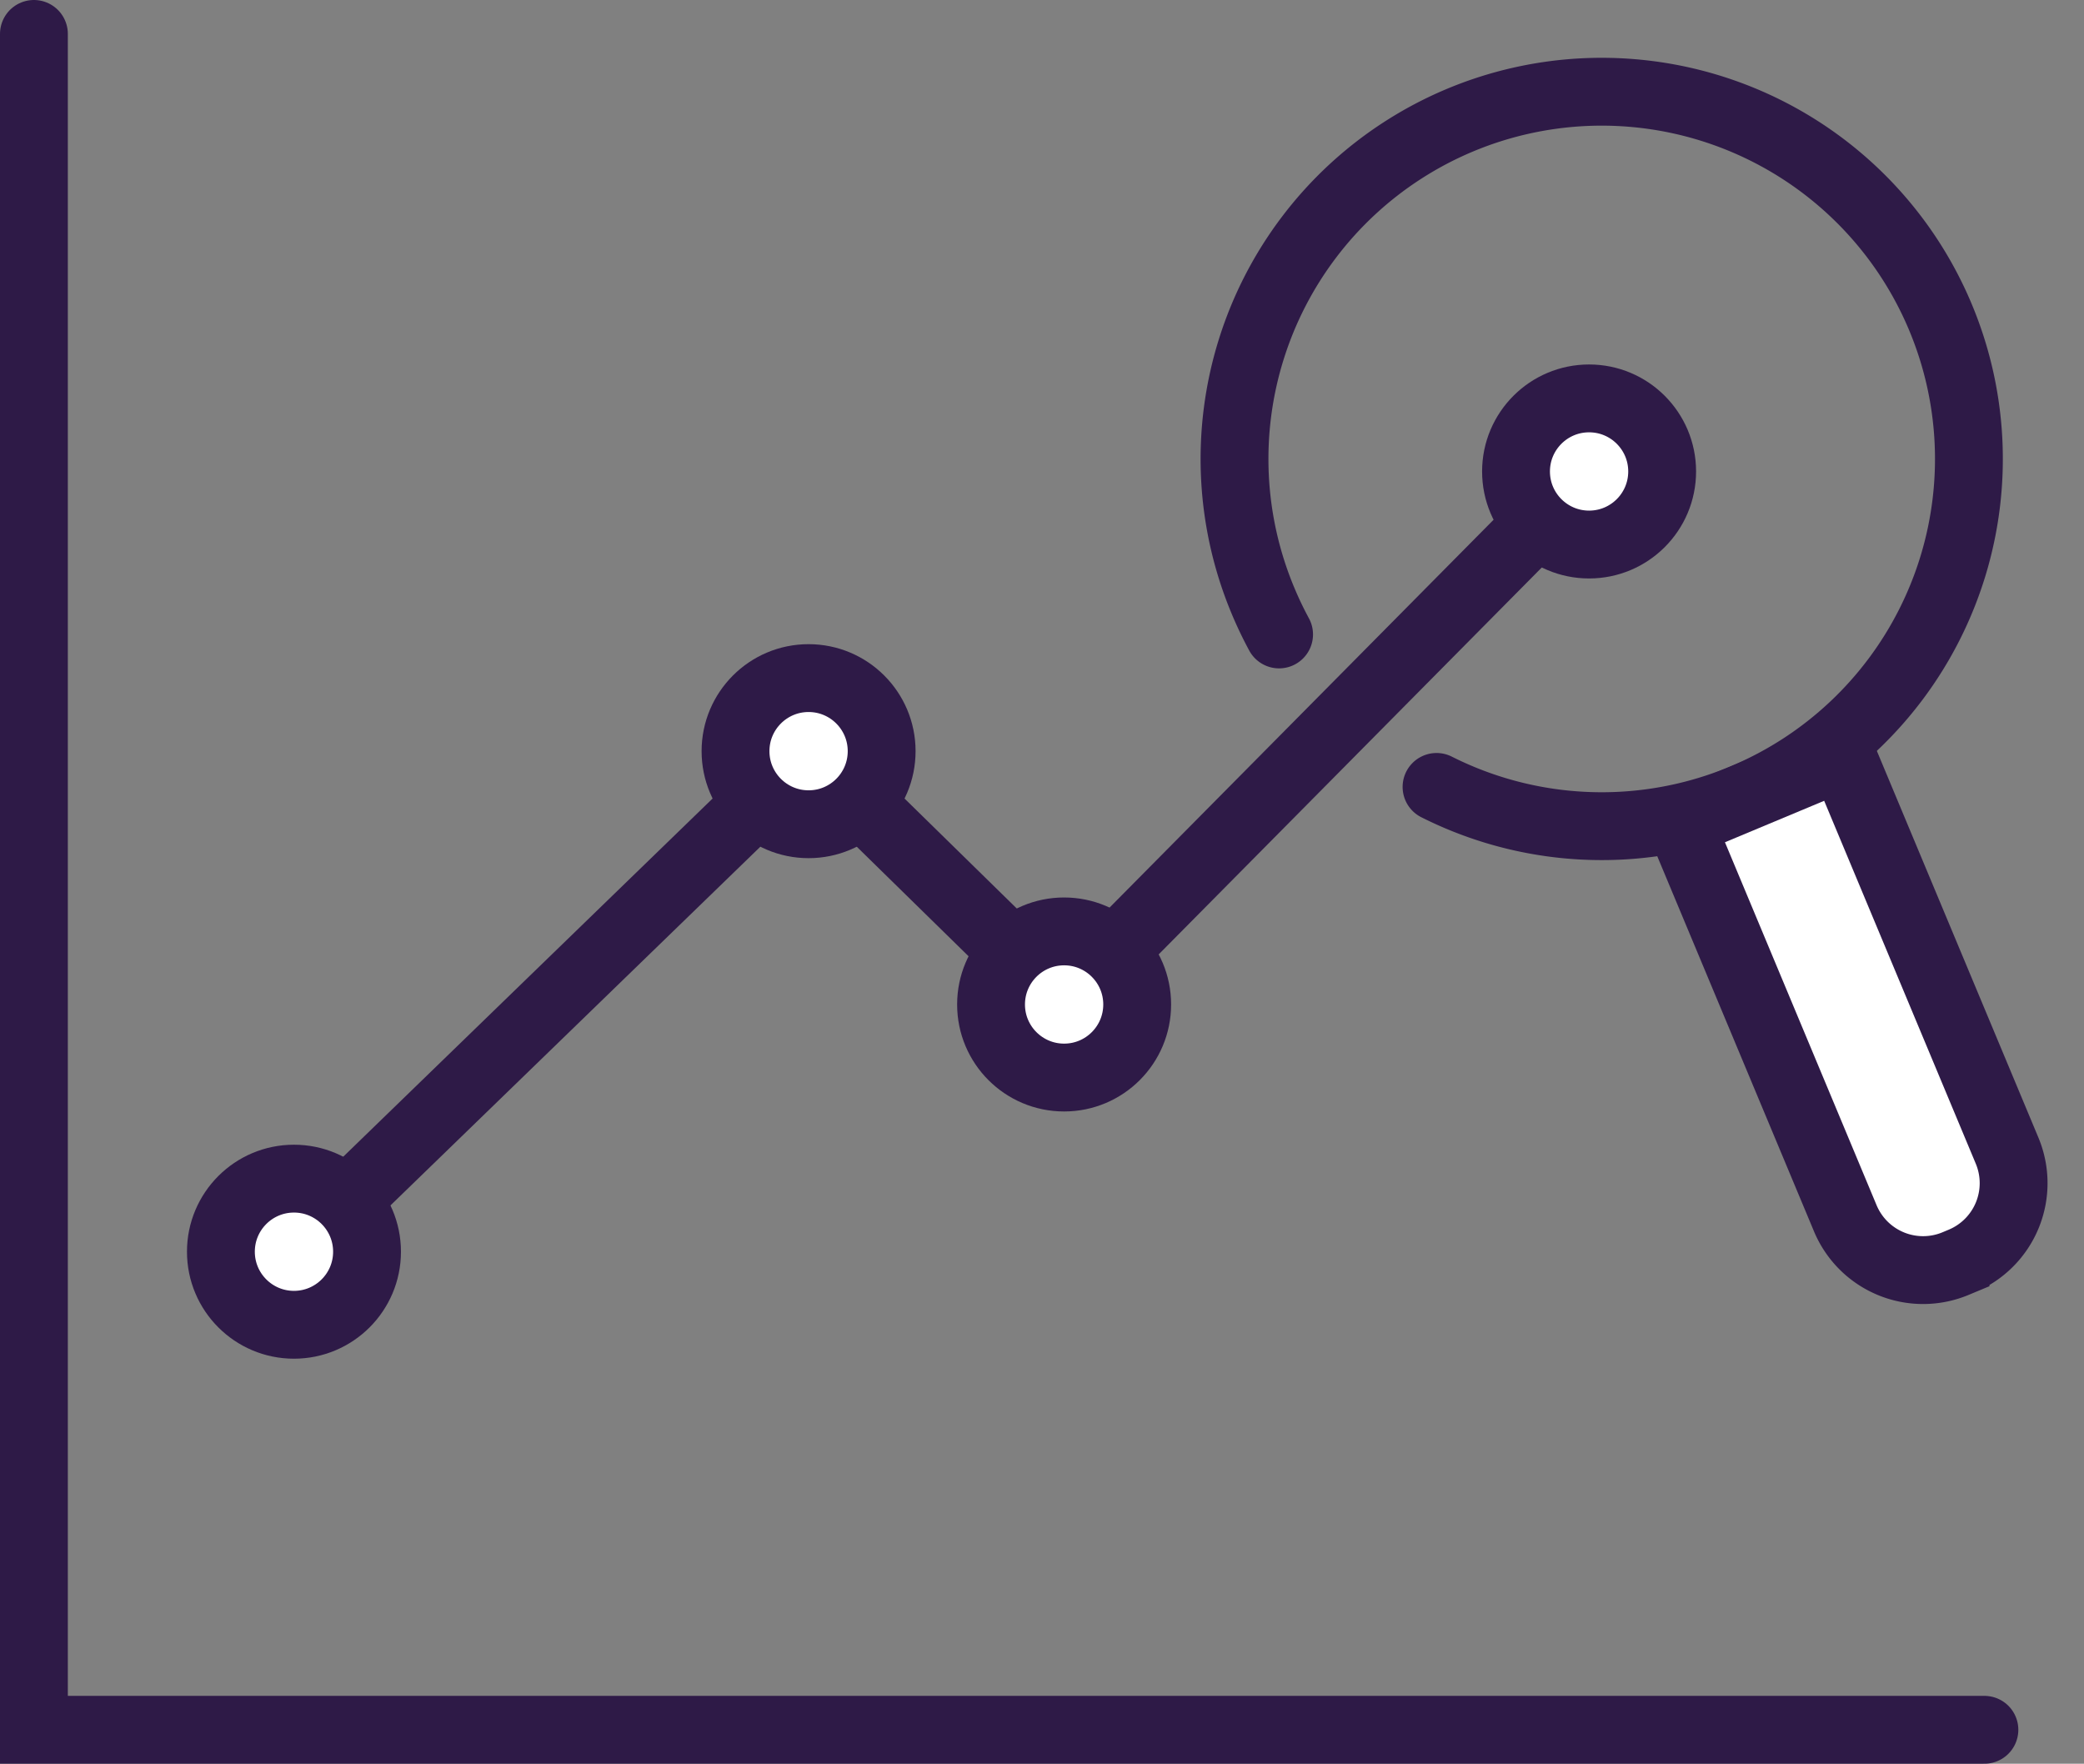
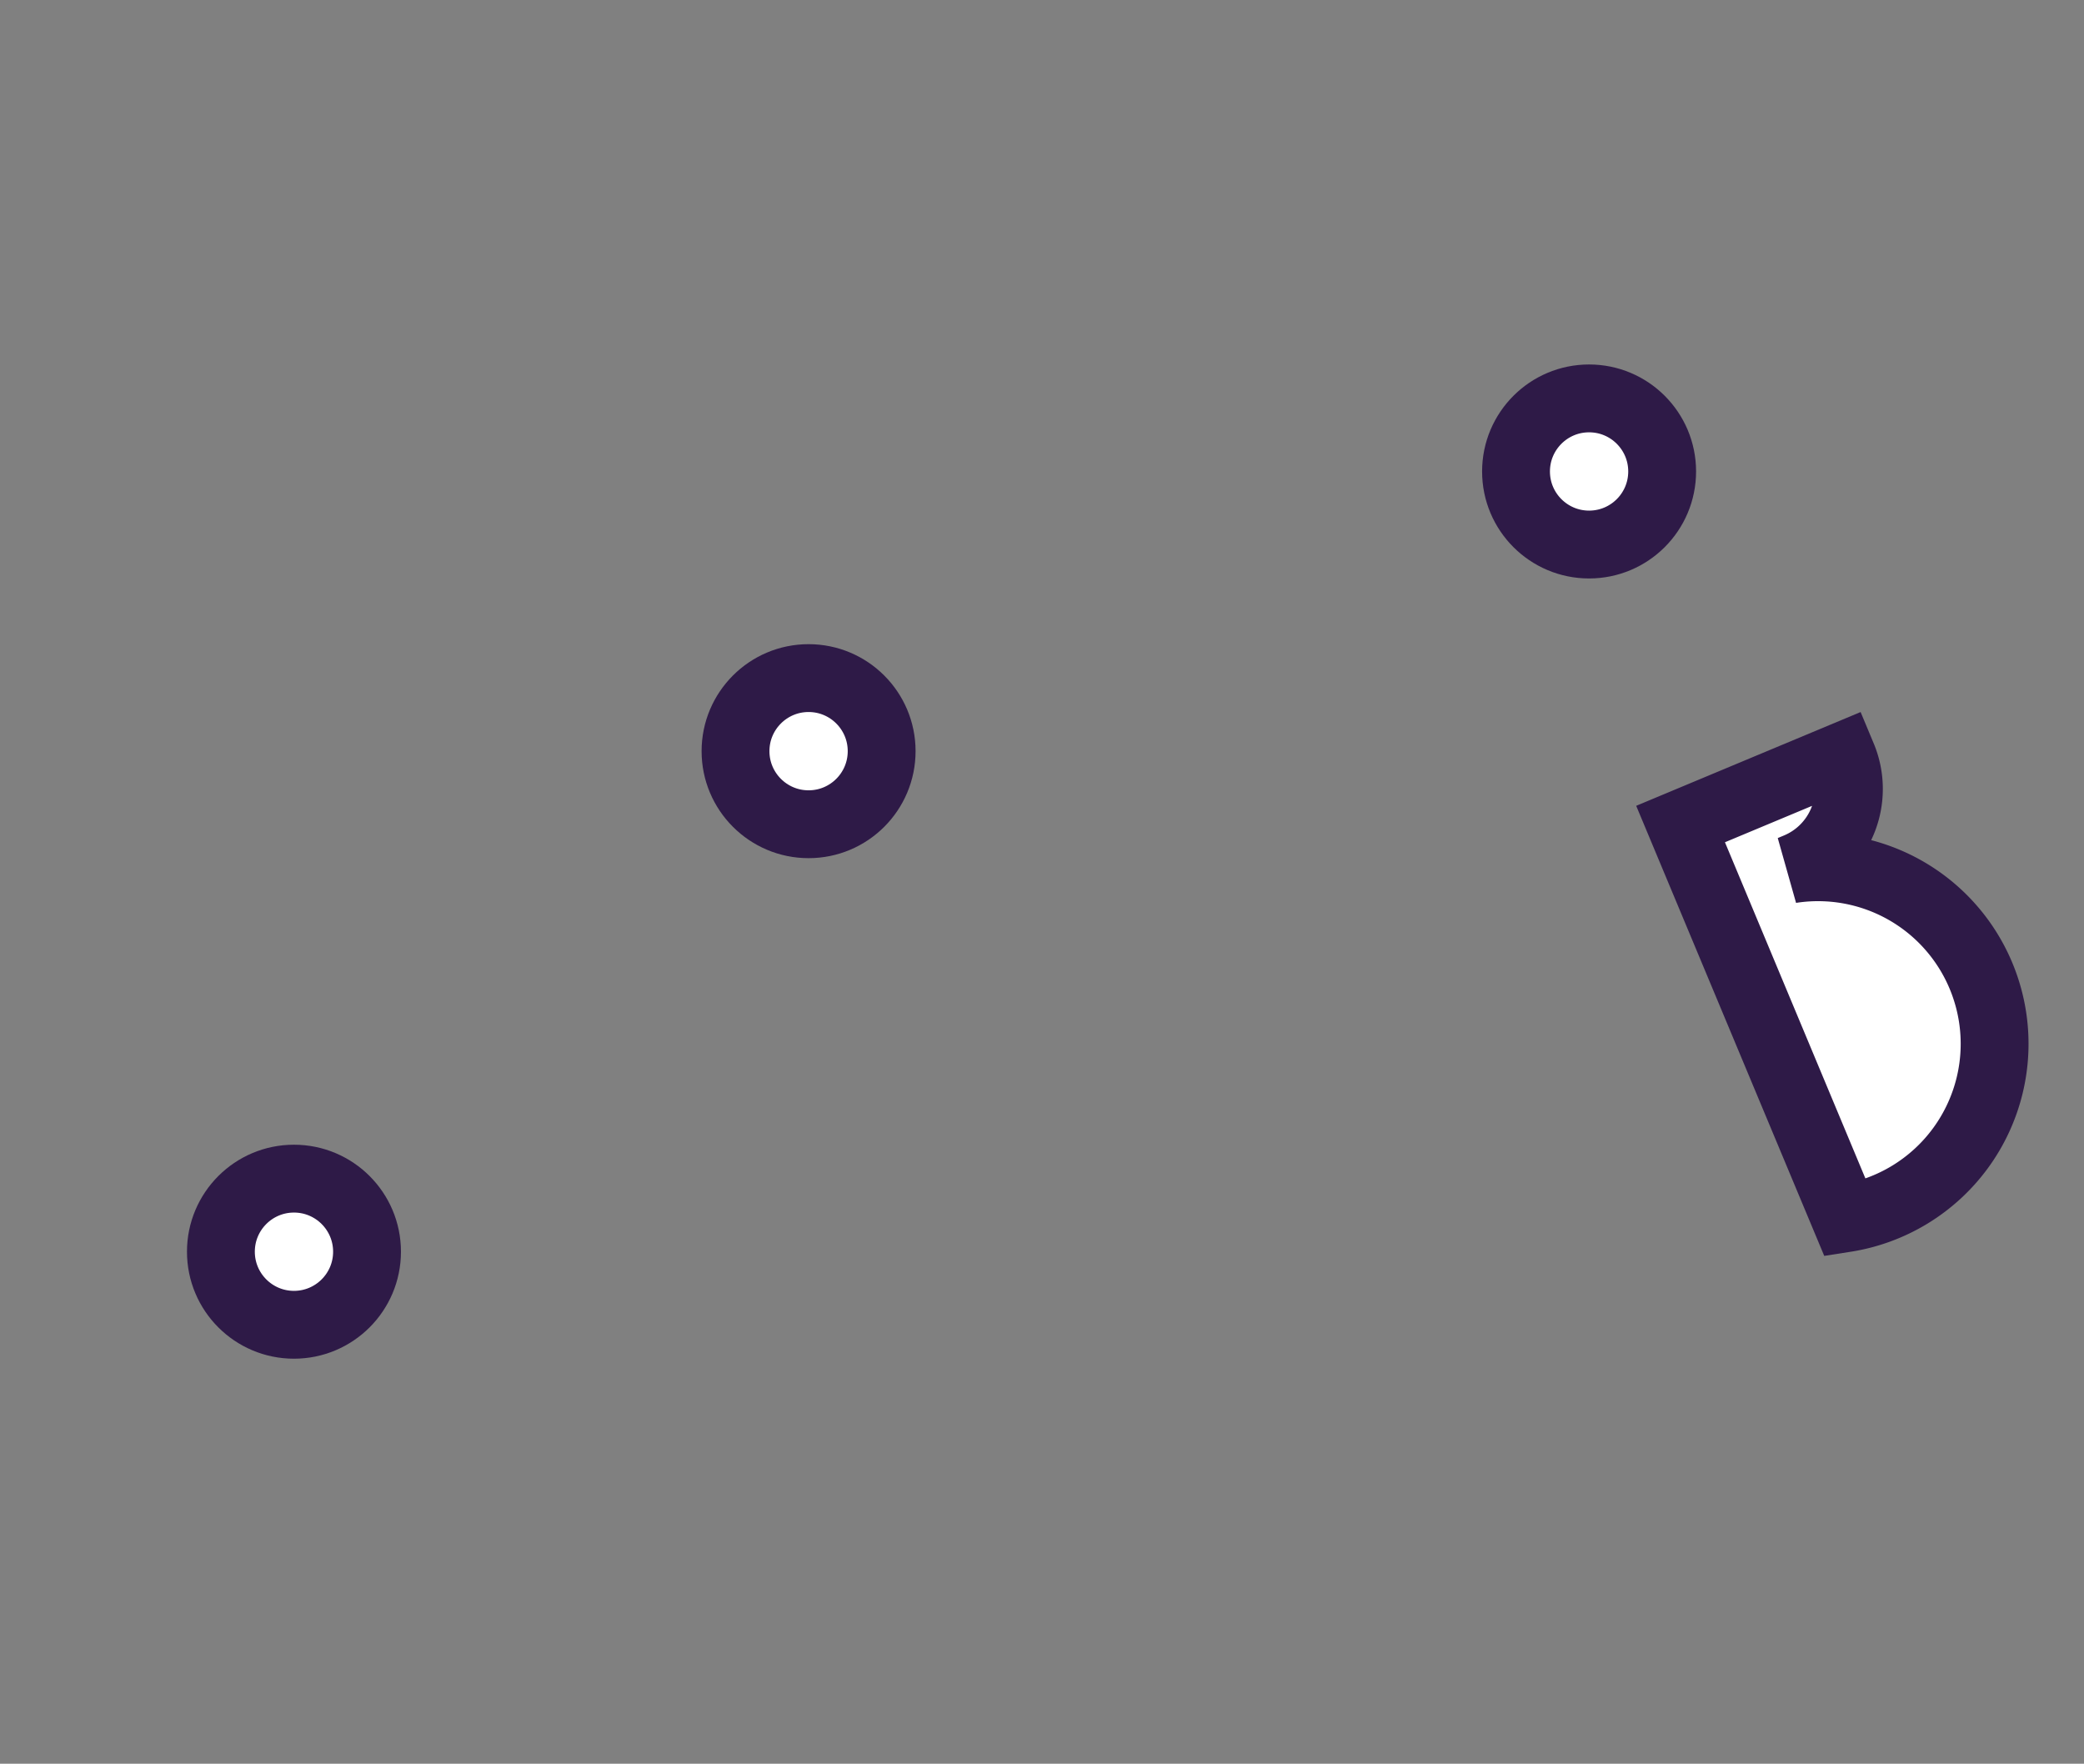
<svg xmlns="http://www.w3.org/2000/svg" width="61.436" height="51.991" viewBox="0 0 61.436 51.991">
  <rect x="0" y="0" width="61.436" height="51.991" fill="#808080" stroke="none" />
  <g id="Group_16751" data-name="Group 16751" transform="translate(-878.573 -239.857)">
-     <path id="Path_12066" data-name="Path 12066" d="M879.573,240.857v49.991h57.5" transform="translate(0 0)" fill="none" stroke="#2e1a47" stroke-linecap="round" stroke-width="2" />
    <g id="Group_16753" data-name="Group 16753" transform="translate(885.085 242.559)">
      <g id="Group_16751-2" data-name="Group 16751" transform="translate(0 9.042)">
-         <path id="Path_12067" data-name="Path 12067" d="M886.946,281.26l15.18-14.72,7.513,7.36,15.487-15.64" transform="translate(-884.791 -256.106)" fill="none" stroke="#2e1a47" stroke-linecap="round" stroke-width="2" />
        <circle id="Ellipse_599" data-name="Ellipse 599" cx="2.154" cy="2.154" r="2.154" transform="translate(0 23)" fill="#fff" stroke="#2e1a47" stroke-linecap="round" stroke-width="2" />
        <circle id="Ellipse_600" data-name="Ellipse 600" cx="2.154" cy="2.154" r="2.154" transform="translate(15.171 8.245)" fill="#fff" stroke="#2e1a47" stroke-linecap="round" stroke-width="2" />
-         <circle id="Ellipse_601" data-name="Ellipse 601" cx="2.154" cy="2.154" r="2.154" transform="translate(22.704 15.712)" fill="#fff" stroke="#2e1a47" stroke-linecap="round" stroke-width="2" />
        <circle id="Ellipse_602" data-name="Ellipse 602" cx="2.154" cy="2.154" r="2.154" transform="translate(38.18)" fill="#fff" stroke="#2e1a47" stroke-linecap="round" stroke-width="2" />
      </g>
      <g id="Group_16752" data-name="Group 16752" transform="translate(29.878)">
-         <path id="Path_12068" data-name="Path 12068" d="M914.923,263.493a11.007,11.007,0,0,1-.477-1,10.825,10.825,0,1,1,5.119,5.495" transform="translate(-913.606 -247.493)" fill="none" stroke="#2e1a47" stroke-linecap="round" stroke-width="2" />
-         <path id="Path_12069" data-name="Path 12069" d="M914.873,262.88" transform="translate(-913.556 -246.88)" fill="none" stroke="#2e1a47" stroke-linecap="round" stroke-width="2" />
        <path id="Path_12070" data-name="Path 12070" d="M919.244,267.157" transform="translate(-913.382 -246.709)" fill="none" stroke="#2e1a47" stroke-linecap="round" stroke-width="2" />
-         <path id="Rectangle_5206" data-name="Rectangle 5206" d="M0,0H5.17a0,0,0,0,1,0,0V12.595a2.486,2.486,0,0,1-2.486,2.486h-.2A2.486,2.486,0,0,1,0,12.595V0A0,0,0,0,1,0,0Z" transform="translate(13.153 21.589) rotate(-22.676)" fill="#fff" stroke="#2e1a47" stroke-linecap="round" stroke-width="2" />
+         <path id="Rectangle_5206" data-name="Rectangle 5206" d="M0,0H5.17a0,0,0,0,1,0,0a2.486,2.486,0,0,1-2.486,2.486h-.2A2.486,2.486,0,0,1,0,12.595V0A0,0,0,0,1,0,0Z" transform="translate(13.153 21.589) rotate(-22.676)" fill="#fff" stroke="#2e1a47" stroke-linecap="round" stroke-width="2" />
      </g>
    </g>
  </g>
</svg>